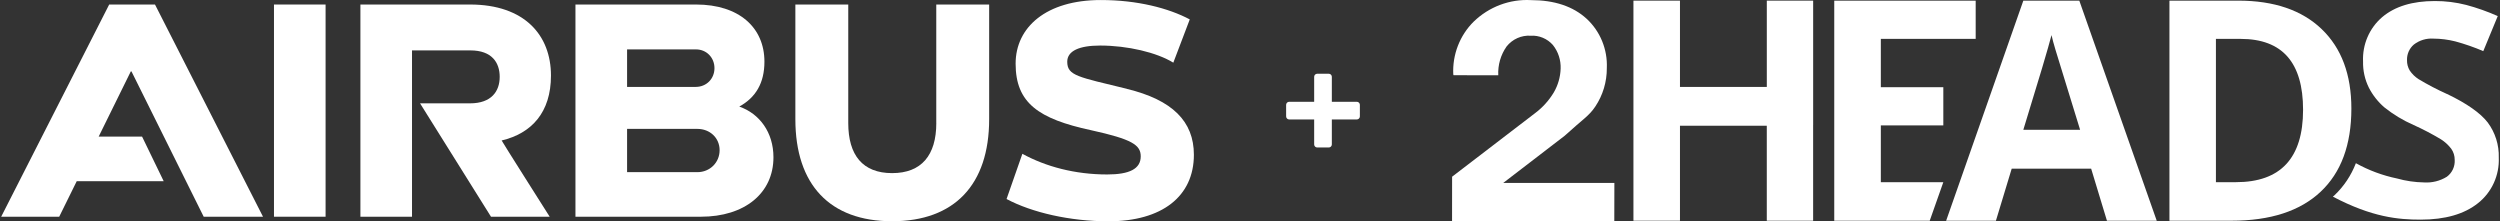
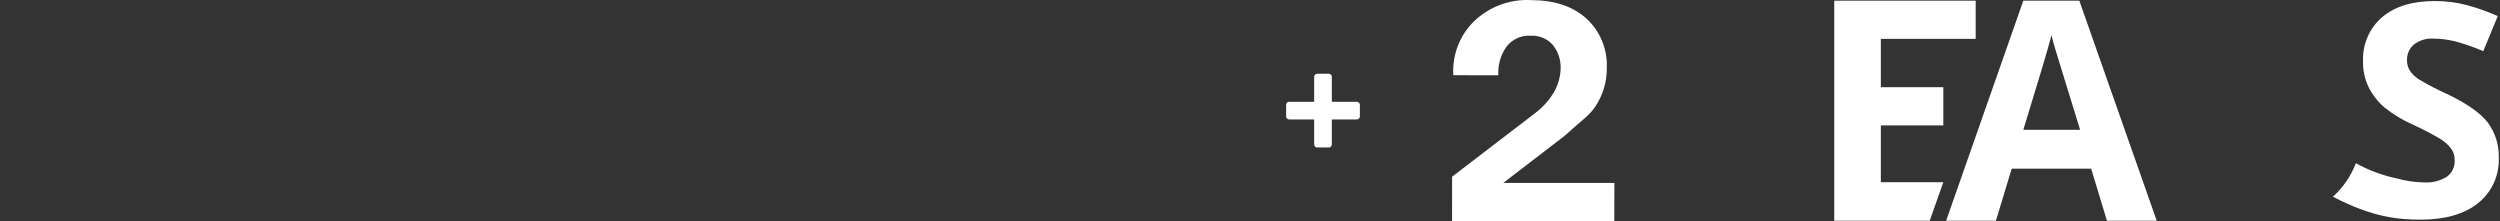
<svg xmlns="http://www.w3.org/2000/svg" width="678" height="60" viewBox="0 0 678 60" fill="none">
  <rect x="0" y="0" width="678" height="60" fill="#333333" stroke="none" />
  <g clip-path="url(#clip0_1512_547)">
-     <path d="M305.612 24.088C292.331 20.847 289.437 20.539 289.437 16.73C289.437 13.782 292.761 12.352 298.356 12.352C305.79 12.352 313.704 14.22 318.204 16.998L322.663 5.263C316.89 2.193 308.409 0.008 298.526 0.008C283.745 0.008 275.435 7.366 275.435 17.266C275.435 27.913 281.637 32.241 295.899 35.311C306.998 37.764 309.366 39.291 309.366 42.409C309.366 45.796 306.309 47.315 300.269 47.315C291.521 47.315 283.607 45.187 277.267 41.711L272.978 53.974C279.886 57.653 290.207 60.016 300.61 60.016C315.131 60.016 323.782 53.267 323.782 41.971C323.782 32.907 317.928 27.084 305.596 24.104" fill="white" />
    <path d="M29.613 1.226L0.32 58.774H16.057L20.808 49.142H44.394L38.532 37.049H26.759L35.475 19.361H35.654L55.242 58.774H71.328L42.034 1.226H29.613Z" fill="white" />
-     <path d="M149.423 20.498C149.423 9.551 142.255 1.226 127.475 1.226H97.743V58.774H111.737V13.668H127.564C133.426 13.668 135.518 16.998 135.518 20.847C135.518 24.697 133.329 28.026 127.475 28.026H113.918L133.158 58.774H149.074C149.074 58.774 135.956 38.097 136.045 38.097C144.177 36.172 149.423 30.479 149.423 20.49" fill="white" />
    <path d="M88.298 1.226H74.304V58.774H88.298V1.226Z" fill="white" />
    <path d="M200.494 28.904C204.953 26.451 207.313 22.512 207.313 16.73C207.313 7.447 200.405 1.226 188.77 1.226H156.063V58.774H190.083C201.978 58.774 209.761 52.382 209.761 42.653C209.761 35.912 205.999 30.828 200.494 28.904ZM170.065 13.4H188.778C191.575 13.4 193.764 15.593 193.764 18.484C193.764 21.375 191.575 23.568 188.689 23.568H170.065V13.408V13.4ZM189.127 46.689H170.065V34.954H189.127C192.54 34.954 195.159 37.407 195.159 40.736C195.159 44.066 192.532 46.689 189.127 46.689Z" fill="white" />
    <path d="M253.925 33.37C253.925 42.109 249.903 46.949 241.941 46.949C233.979 46.949 230.047 42.109 230.047 33.37V1.226H215.704V32.323C215.704 50.108 225.061 60 241.941 60C258.822 60 268.259 50.1 268.259 32.323V1.226H253.916V33.37H253.925Z" fill="white" />
  </g>
  <path d="M368.798 28.43C368.798 28.211 368.711 28 368.556 27.846C368.401 27.691 368.191 27.604 367.971 27.604L361.194 27.604V20.826C361.194 20.607 361.107 20.397 360.952 20.242C360.797 20.087 360.587 20 360.368 20L357.228 20C357.009 20 356.798 20.087 356.643 20.242C356.488 20.397 356.401 20.607 356.401 20.826V27.603H349.624C349.516 27.603 349.408 27.625 349.308 27.666C349.208 27.708 349.116 27.768 349.04 27.845C348.963 27.922 348.902 28.013 348.861 28.113C348.819 28.214 348.798 28.321 348.798 28.43L348.798 31.571C348.798 31.79 348.885 32 349.04 32.155C349.195 32.31 349.405 32.397 349.624 32.397L356.401 32.397L356.401 39.174C356.401 39.393 356.488 39.603 356.643 39.758C356.798 39.913 357.008 40 357.227 40H360.368C360.587 40 360.797 39.913 360.952 39.758C361.107 39.603 361.194 39.393 361.194 39.174V32.397H367.971C368.191 32.397 368.401 32.309 368.556 32.154C368.711 32 368.798 31.789 368.798 31.57V28.43Z" fill="white" />
  <path d="M437.82 49.617L437.797 60H393.798L393.81 48.561V47.922L416.308 30.691C418.351 29.164 420.083 27.245 421.405 25.043C422.533 23.101 423.165 20.902 423.245 18.646C423.34 16.305 422.59 14.008 421.136 12.191C420.383 11.343 419.453 10.677 418.414 10.244C417.376 9.81 416.255 9.619 415.134 9.685C413.894 9.604 412.653 9.826 411.515 10.332C410.377 10.839 409.374 11.616 408.59 12.598C406.991 14.869 406.195 17.625 406.332 20.417L394.204 20.397L394.123 20.143C394.002 17.497 394.434 14.855 395.391 12.392C396.348 9.929 397.808 7.701 399.674 5.856C401.733 3.865 404.168 2.322 406.831 1.32C409.493 0.318 412.329 -0.121 415.164 0.029C421.567 0.037 426.606 1.718 430.279 5.072C432.104 6.753 433.543 8.824 434.492 11.137C435.441 13.45 435.878 15.947 435.77 18.451C435.795 22.177 434.703 25.822 432.642 28.899C430.935 31.47 429.302 32.284 424.37 36.794L412.714 45.745L407.667 49.617H437.82Z" fill="white" />
  <path d="M548.728 35.193C552.935 21.54 555.482 12.982 556.372 9.52C556.584 10.494 556.941 11.819 557.442 13.495C557.944 15.17 560.17 22.403 564.121 35.193H548.728ZM548.728 0.177L527.793 59.855H541.295L545.576 45.739H567.118L571.401 59.855H584.904L563.91 0.177H548.728Z" fill="white" />
  <path d="M663.63 25.498C660.981 24.305 658.402 22.956 655.907 21.459C654.966 20.856 654.155 20.064 653.525 19.132C653.015 18.286 652.756 17.307 652.782 16.314C652.755 15.512 652.908 14.715 653.229 13.982C653.55 13.249 654.03 12.601 654.634 12.086C656.155 10.915 658.039 10.343 659.94 10.474C661.934 10.483 663.92 10.733 665.855 11.221C668.449 11.922 670.993 12.806 673.467 13.867L677.392 4.361C674.632 3.134 671.783 2.126 668.871 1.344C666.077 0.627 663.206 0.27 660.325 0.281C654.243 0.281 649.479 1.74 646.034 4.658C644.322 6.124 642.965 7.972 642.068 10.059C641.171 12.145 640.758 14.414 640.861 16.69C640.807 19.155 641.35 21.595 642.443 23.795C643.493 25.83 644.919 27.638 646.644 29.121C649.066 31.054 651.725 32.658 654.553 33.894C657.109 35.047 659.596 36.349 662.004 37.794C663.066 38.471 664.003 39.332 664.774 40.338C665.398 41.217 665.728 42.276 665.714 43.36C665.767 44.245 665.599 45.129 665.226 45.929C664.852 46.73 664.286 47.421 663.579 47.938C661.729 49.076 659.583 49.612 657.427 49.475C654.936 49.436 652.459 49.075 650.057 48.401C646.161 47.592 642.406 46.196 638.914 44.259C637.638 47.581 635.642 50.566 633.075 52.992C632.95 53.111 632.804 53.21 632.672 53.332C643.357 58.94 650.455 59.565 656.481 59.565C663.139 59.565 668.335 58.067 672.068 55.072C673.896 53.621 675.357 51.746 676.331 49.605C677.305 47.463 677.763 45.115 677.668 42.757C677.769 39.326 676.714 35.964 674.68 33.228C672.688 30.643 669.004 28.06 663.628 25.48" fill="white" />
-   <path d="M606.37 49.406H600.958V10.548H607.673C618.953 10.548 624.593 16.957 624.593 29.774C624.593 42.867 618.519 49.41 606.37 49.406ZM629.638 7.891C624.269 2.748 616.728 0.176 607.015 0.175H588.351V59.86H605.194C615.714 59.86 623.76 57.248 629.332 52.023C634.904 46.798 637.691 39.273 637.693 29.448C637.693 20.222 635.007 13.037 629.636 7.893" fill="white" />
-   <path d="M491.722 33.924V59.859H479.153V34.099H455.606V59.859H442.988V0.175H455.606V23.575H479.159V0.175H491.728V33.924H491.722Z" fill="white" />
  <path d="M497.449 33.924V59.859H523.339L527.03 49.404H510.082V34.008H527.03V23.648H510.082V10.544H535.805V0.175H497.449V33.924Z" fill="white" />
  <defs>
    <clipPath id="clip0_1512_547">
-       <rect width="323.478" height="60" fill="white" transform="translate(0.32)" />
-     </clipPath>
+       </clipPath>
  </defs>
</svg>